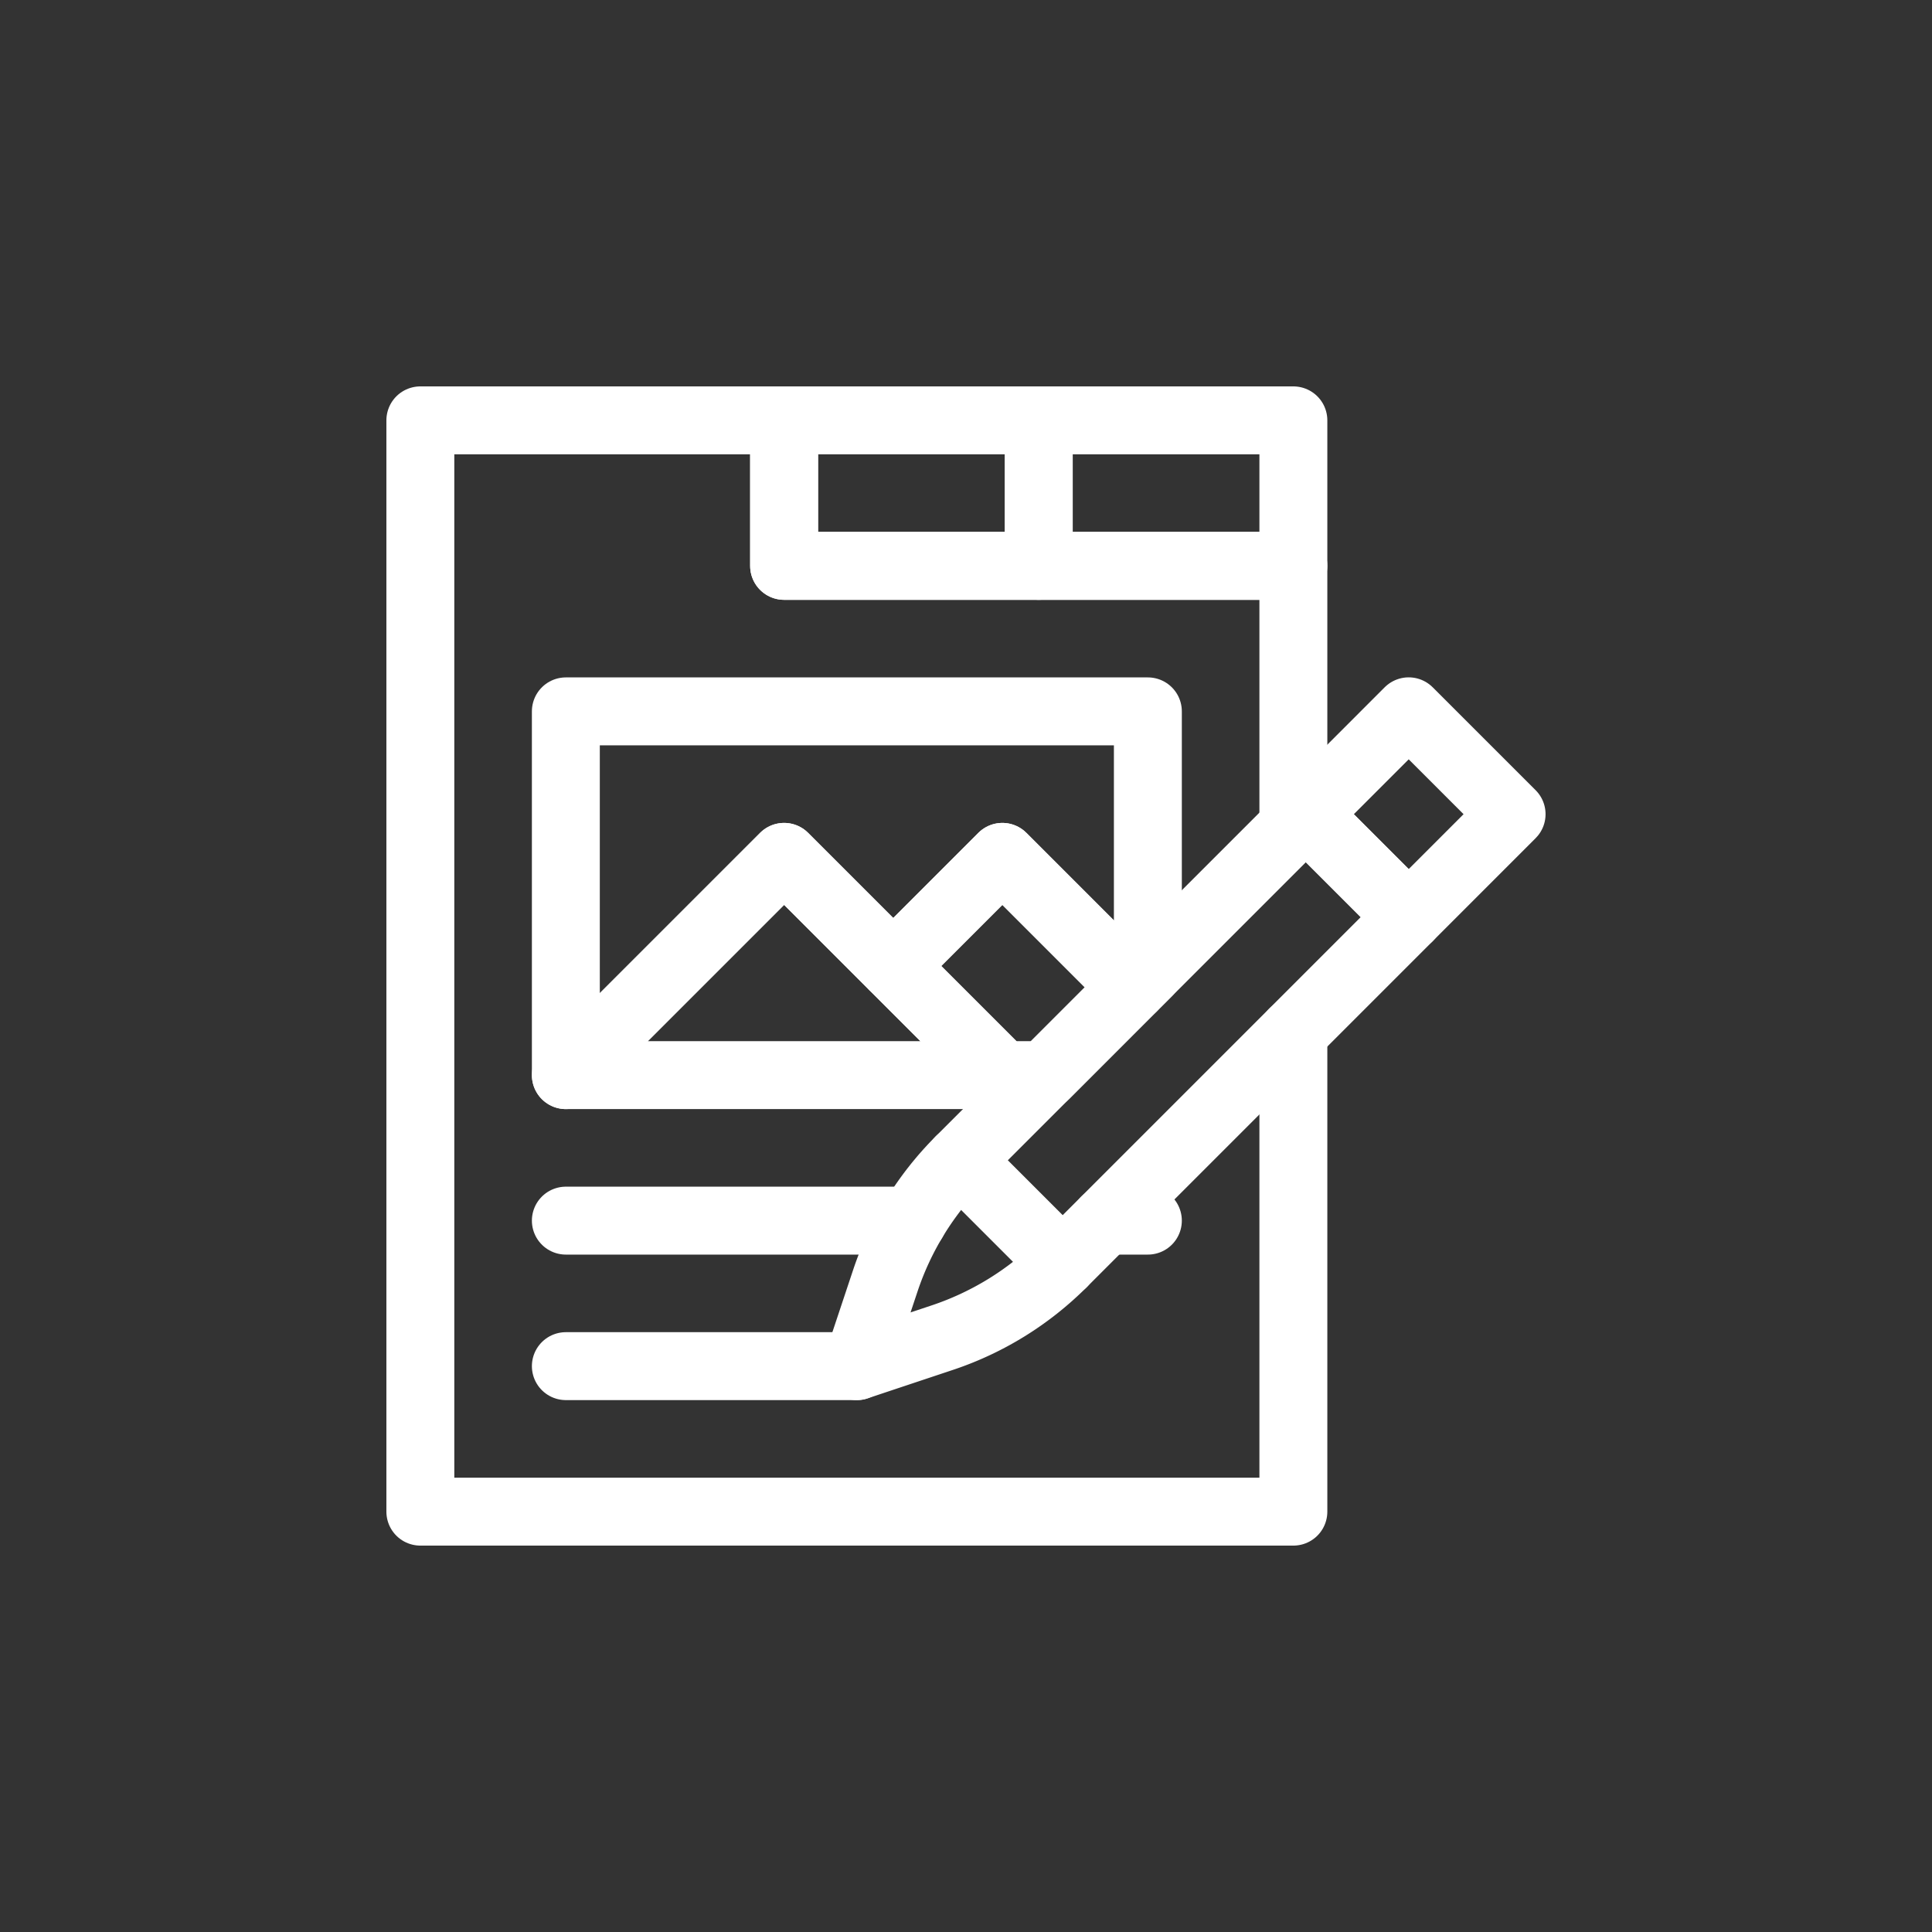
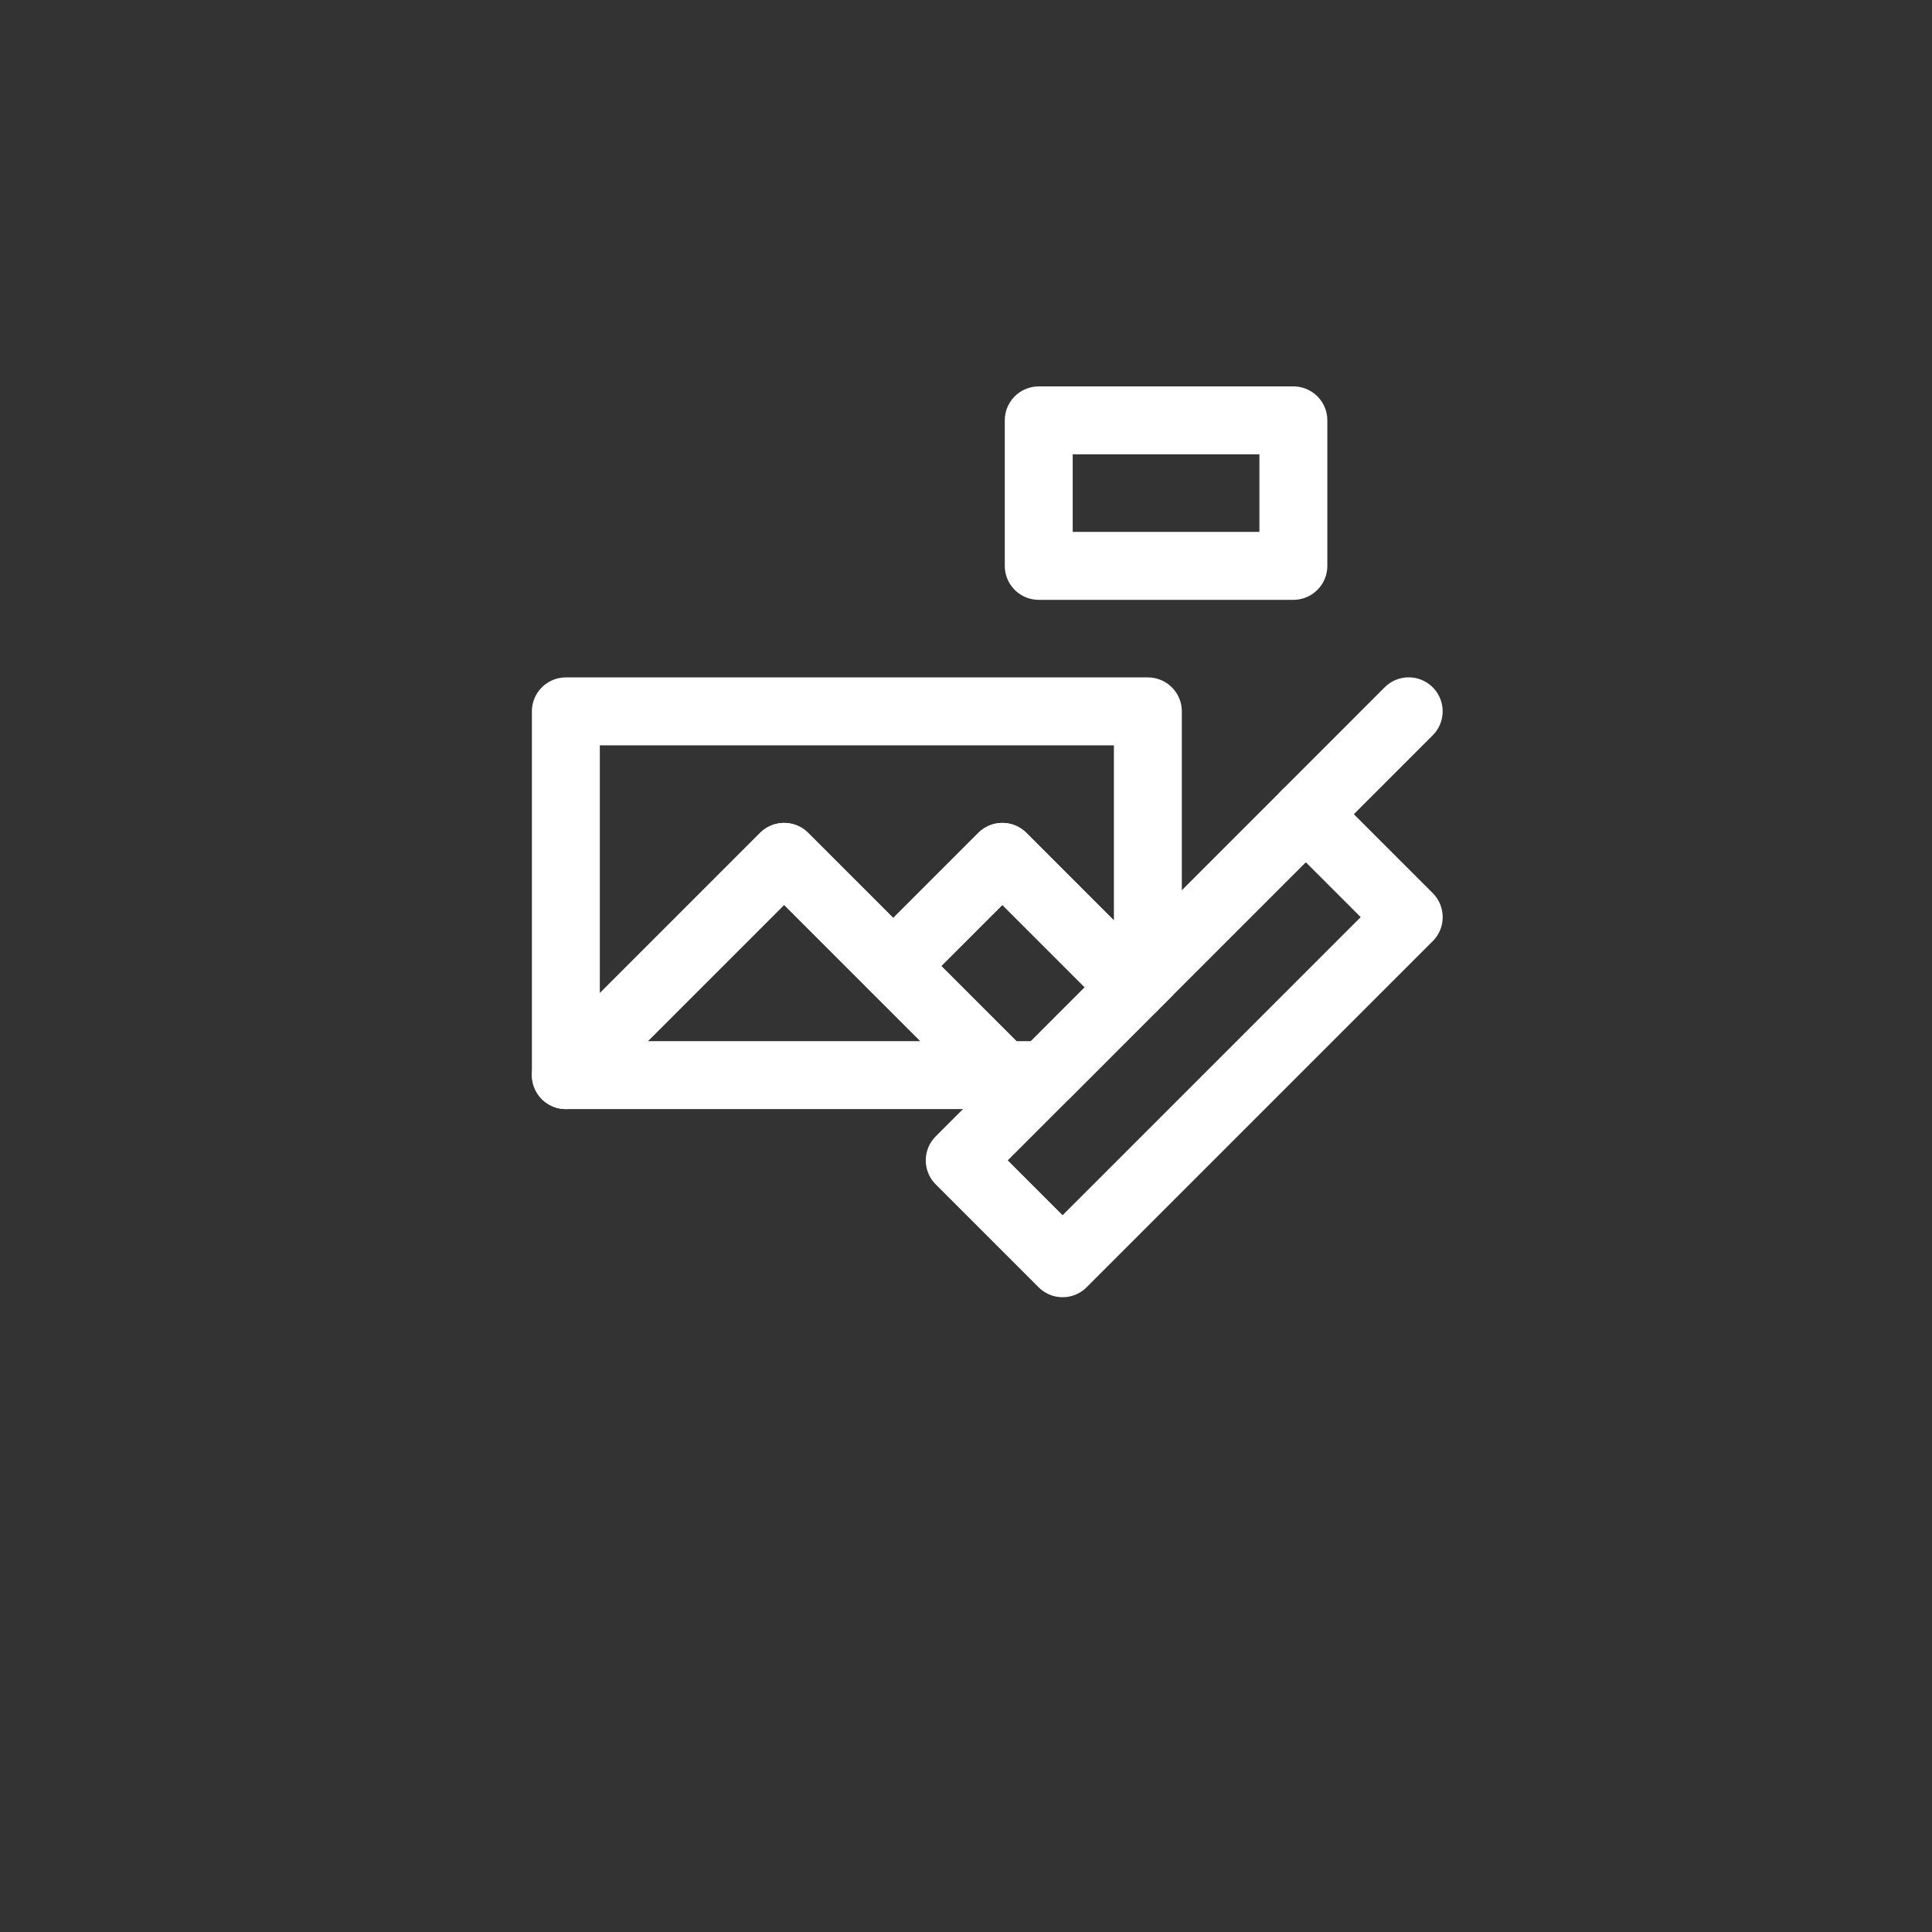
<svg xmlns="http://www.w3.org/2000/svg" version="1.1" width="512" height="512" x="0" y="0" viewBox="0 0 512 512" style="enable-background:new 0 0 512 512" xml:space="preserve">
  <rect x="0" y="0" width="512" height="512" fill="#333333" stroke="none" />
  <g transform="matrix(0.6,0,0,0.6,102.397,102.4)">
-     <path d="M419.422 156.839h64.266v64.266h-64.266z" style="stroke-width:30;stroke-linecap:round;stroke-linejoin:round;stroke-miterlimit:10;" transform="rotate(-45.009 451.523 188.978)" fill="none" stroke="#ffffff" stroke-width="30" stroke-linecap="round" stroke-linejoin="round" stroke-miterlimit="10" data-original="#000000" opacity="1" />
+     <path d="M419.422 156.839h64.266h-64.266z" style="stroke-width:30;stroke-linecap:round;stroke-linejoin:round;stroke-miterlimit:10;" transform="rotate(-45.009 451.523 188.978)" fill="none" stroke="#ffffff" stroke-width="30" stroke-linecap="round" stroke-linejoin="round" stroke-miterlimit="10" data-original="#000000" opacity="1" />
    <path d="M244.297 255.995h216.197v64.268H244.297z" style="stroke-width:30;stroke-linecap:round;stroke-linejoin:round;stroke-miterlimit:10;" transform="rotate(-45.001 352.394 288.135)" fill="none" stroke="#ffffff" stroke-width="30" stroke-linecap="round" stroke-linejoin="round" stroke-miterlimit="10" data-original="#000000" opacity="1" />
-     <path d="m298.681 387.289-45.445-45.445a136.09 136.09 0 0 0-32.88 53.205L207.8 432.733s19.529-6.515 37.676-12.564a136.09 136.09 0 0 0 53.205-32.88z" style="stroke-width:30;stroke-linecap:round;stroke-linejoin:round;stroke-miterlimit:10;" fill="none" stroke="#ffffff" stroke-width="30" stroke-linecap="round" stroke-linejoin="round" stroke-miterlimit="10" data-original="#000000" opacity="1" />
-     <path d="M400.6 194.489V79.267H175.667V15H15v482h385.6V285.37M79.267 432.733H207.8M79.267 368.467h153.259M336.333 368.467h-18.83" style="stroke-width:30;stroke-linecap:round;stroke-linejoin:round;stroke-miterlimit:10;" fill="none" stroke="#ffffff" stroke-width="30" stroke-linecap="round" stroke-linejoin="round" stroke-miterlimit="10" data-original="#000000" opacity="1" />
-     <path d="M175.667 15h112.467v64.267H175.667z" style="stroke-width:30;stroke-linecap:round;stroke-linejoin:round;stroke-miterlimit:10;" fill="none" stroke="#ffffff" stroke-width="30" stroke-linecap="round" stroke-linejoin="round" stroke-miterlimit="10" data-original="#000000" opacity="1" />
    <path d="M288.133 15H400.6v64.267H288.133zM336.333 258.756V143.533H79.267V304.2l96.4-96.4 48.2 48.2 48.2-48.2 57.606 57.607z" style="stroke-width:30;stroke-linecap:round;stroke-linejoin:round;stroke-miterlimit:10;" fill="none" stroke="#ffffff" stroke-width="30" stroke-linecap="round" stroke-linejoin="round" stroke-miterlimit="10" data-original="#000000" opacity="1" />
    <path d="m79.267 304.2 96.4-96.4 96.4 96.4z" style="stroke-width:30;stroke-linecap:round;stroke-linejoin:round;stroke-miterlimit:10;" fill="none" stroke="#ffffff" stroke-width="30" stroke-linecap="round" stroke-linejoin="round" stroke-miterlimit="10" data-original="#000000" opacity="1" />
    <path d="M290.888 304.2h-18.821l-48.2-48.2 48.2-48.2 57.606 57.607z" style="stroke-width:30;stroke-linecap:round;stroke-linejoin:round;stroke-miterlimit:10;" fill="none" stroke="#ffffff" stroke-width="30" stroke-linecap="round" stroke-linejoin="round" stroke-miterlimit="10" data-original="#000000" opacity="1" />
  </g>
</svg>